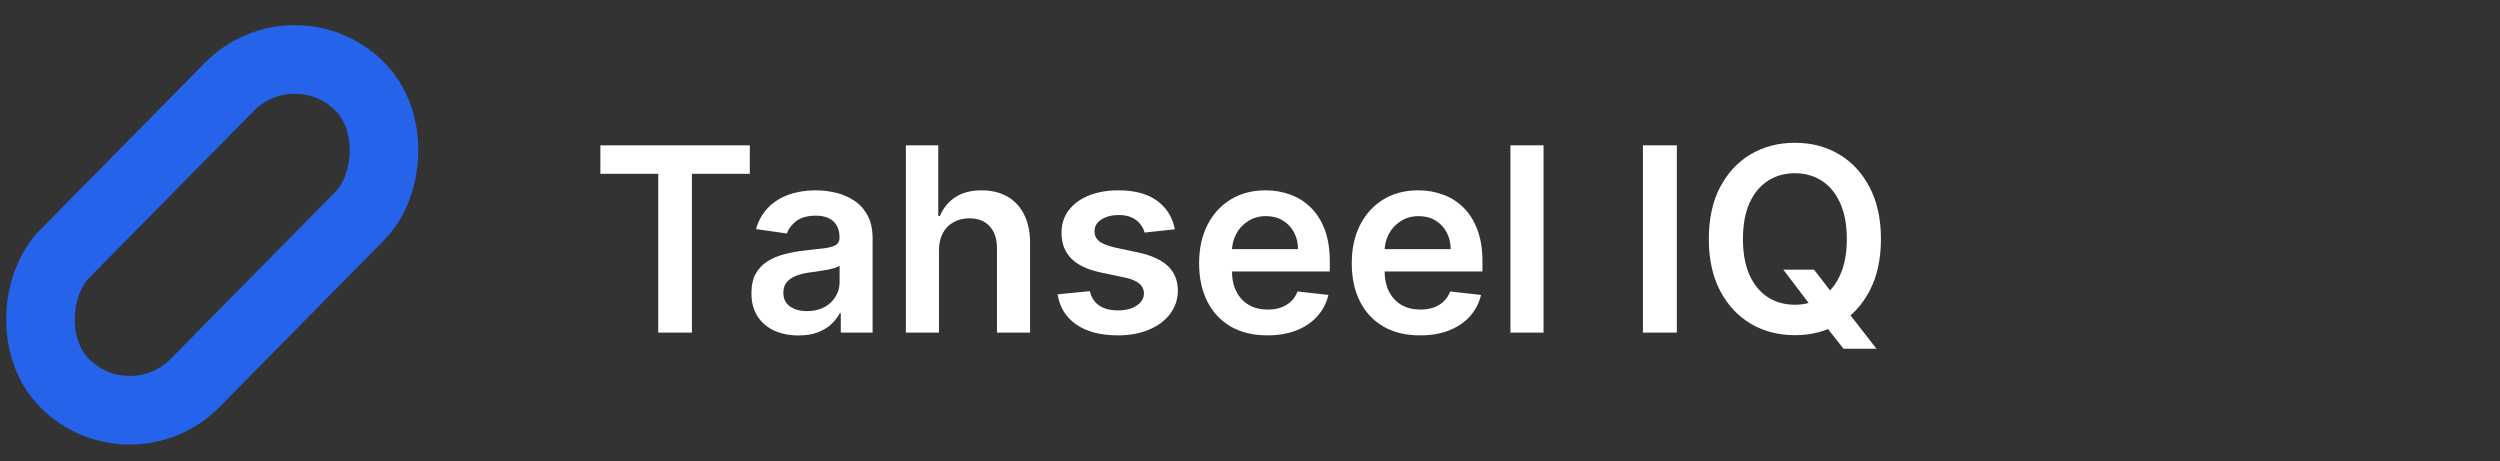
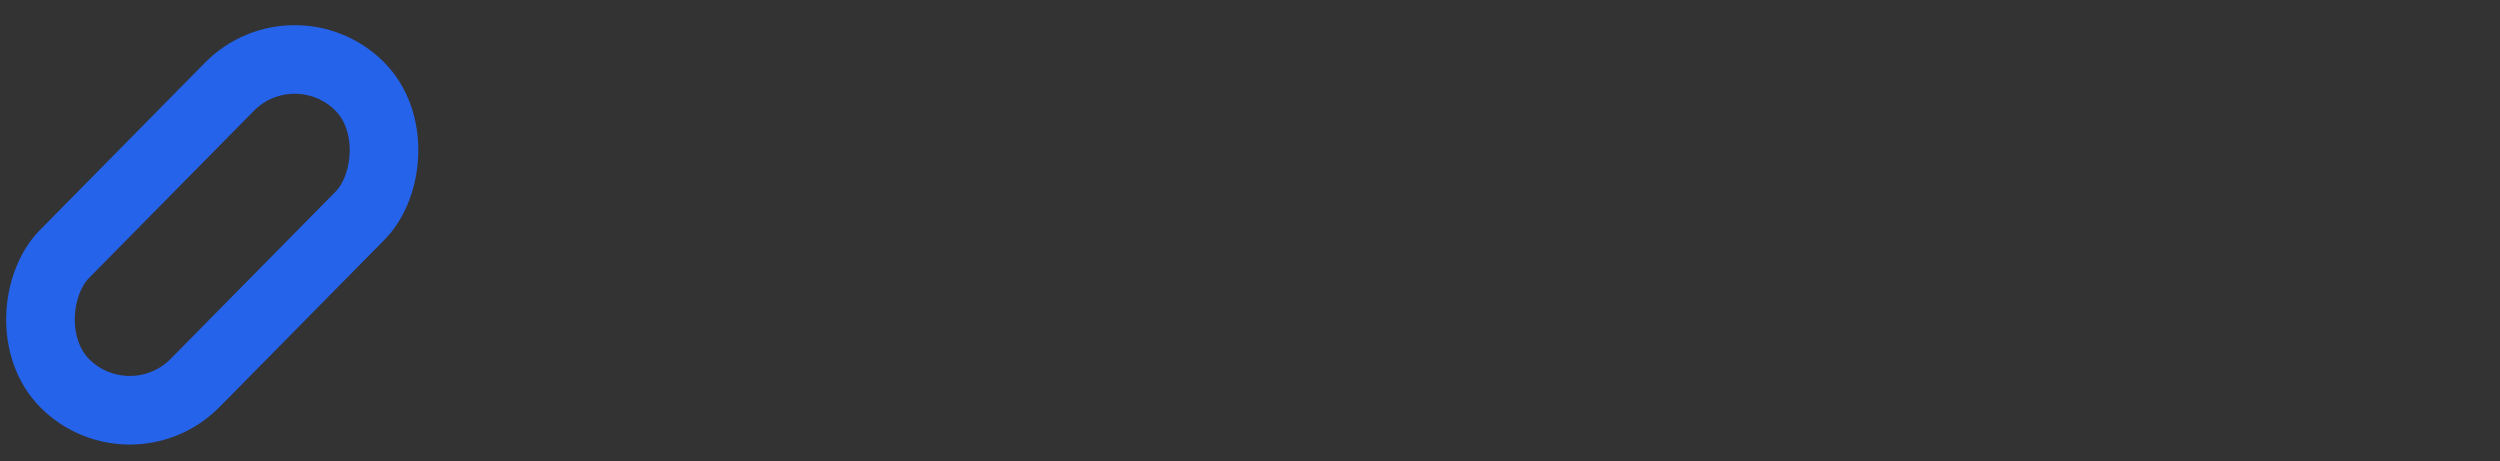
<svg xmlns="http://www.w3.org/2000/svg" width="233" height="43" viewBox="0 0 233 43" fill="none">
  <rect x="0" y="0" width="233" height="43" fill="#333333" stroke="none" />
  <g clip-path="url(#clip0_2577_525)">
    <rect x="27.386" y="2" width="17.104" height="39" rx="8.552" transform="rotate(44.605 27.386 2)" stroke="#2563EB" stroke-width="6.393" />
-     <path d="M55.955 16.196V13.546H69.881V16.196H64.486V31H61.349V16.196H55.955ZM74.415 31.264C73.585 31.264 72.838 31.116 72.173 30.821C71.514 30.52 70.992 30.077 70.605 29.491C70.224 28.906 70.034 28.185 70.034 27.327C70.034 26.588 70.171 25.977 70.443 25.494C70.716 25.011 71.088 24.625 71.56 24.335C72.031 24.046 72.562 23.827 73.153 23.679C73.75 23.526 74.367 23.415 75.003 23.347C75.77 23.267 76.392 23.196 76.869 23.134C77.347 23.065 77.693 22.963 77.909 22.827C78.131 22.685 78.242 22.466 78.242 22.171V22.119C78.242 21.477 78.051 20.98 77.671 20.628C77.29 20.276 76.742 20.099 76.026 20.099C75.27 20.099 74.671 20.264 74.227 20.594C73.79 20.923 73.494 21.312 73.341 21.761L70.46 21.352C70.688 20.557 71.062 19.892 71.585 19.358C72.108 18.818 72.747 18.415 73.503 18.148C74.258 17.875 75.094 17.739 76.008 17.739C76.639 17.739 77.267 17.812 77.892 17.96C78.517 18.108 79.088 18.352 79.605 18.693C80.122 19.028 80.537 19.486 80.849 20.065C81.168 20.645 81.327 21.369 81.327 22.239V31H78.361V29.202H78.258C78.071 29.565 77.807 29.906 77.466 30.224C77.131 30.537 76.707 30.79 76.196 30.983C75.69 31.171 75.097 31.264 74.415 31.264ZM75.216 28.997C75.835 28.997 76.372 28.875 76.827 28.631C77.281 28.381 77.631 28.051 77.875 27.642C78.125 27.233 78.25 26.787 78.25 26.304V24.761C78.153 24.841 77.989 24.915 77.756 24.983C77.528 25.051 77.273 25.111 76.989 25.162C76.704 25.213 76.423 25.259 76.145 25.298C75.867 25.338 75.625 25.372 75.421 25.401C74.96 25.463 74.548 25.565 74.185 25.707C73.821 25.849 73.534 26.048 73.324 26.304C73.114 26.554 73.008 26.878 73.008 27.276C73.008 27.844 73.216 28.273 73.631 28.562C74.046 28.852 74.574 28.997 75.216 28.997ZM87.514 23.329V31H84.429V13.546H87.446V20.134H87.599C87.906 19.395 88.381 18.812 89.023 18.386C89.671 17.954 90.494 17.739 91.494 17.739C92.403 17.739 93.196 17.929 93.872 18.31C94.548 18.69 95.071 19.247 95.44 19.98C95.815 20.713 96.003 21.608 96.003 22.665V31H92.918V23.142C92.918 22.261 92.69 21.577 92.236 21.088C91.787 20.594 91.156 20.347 90.344 20.347C89.798 20.347 89.31 20.466 88.878 20.704C88.452 20.938 88.117 21.276 87.872 21.719C87.633 22.162 87.514 22.699 87.514 23.329ZM109.494 21.369L106.682 21.676C106.602 21.392 106.463 21.125 106.264 20.875C106.071 20.625 105.81 20.423 105.48 20.27C105.151 20.116 104.747 20.04 104.27 20.04C103.628 20.04 103.088 20.179 102.651 20.457C102.219 20.736 102.006 21.097 102.011 21.54C102.006 21.921 102.145 22.23 102.429 22.469C102.719 22.707 103.196 22.903 103.861 23.057L106.094 23.534C107.332 23.801 108.253 24.224 108.855 24.804C109.463 25.384 109.77 26.142 109.776 27.079C109.77 27.903 109.528 28.631 109.051 29.261C108.58 29.886 107.923 30.375 107.082 30.727C106.241 31.079 105.276 31.256 104.185 31.256C102.582 31.256 101.293 30.921 100.315 30.25C99.338 29.574 98.756 28.634 98.568 27.429L101.577 27.139C101.713 27.73 102.003 28.176 102.446 28.477C102.889 28.778 103.466 28.929 104.176 28.929C104.909 28.929 105.497 28.778 105.94 28.477C106.389 28.176 106.614 27.804 106.614 27.361C106.614 26.986 106.469 26.676 106.179 26.432C105.895 26.188 105.452 26 104.849 25.869L102.616 25.401C101.361 25.139 100.432 24.699 99.829 24.079C99.227 23.454 98.929 22.665 98.935 21.71C98.929 20.903 99.148 20.204 99.591 19.614C100.04 19.017 100.662 18.557 101.457 18.233C102.259 17.903 103.182 17.739 104.227 17.739C105.761 17.739 106.969 18.065 107.849 18.719C108.736 19.372 109.284 20.256 109.494 21.369ZM118.115 31.256C116.803 31.256 115.669 30.983 114.714 30.438C113.766 29.886 113.036 29.108 112.524 28.102C112.013 27.091 111.757 25.901 111.757 24.531C111.757 23.185 112.013 22.003 112.524 20.986C113.041 19.963 113.763 19.168 114.689 18.599C115.615 18.026 116.703 17.739 117.953 17.739C118.76 17.739 119.521 17.869 120.237 18.131C120.959 18.386 121.595 18.784 122.146 19.324C122.703 19.864 123.141 20.551 123.459 21.386C123.777 22.216 123.936 23.204 123.936 24.352V25.298H113.206V23.219H120.979C120.973 22.628 120.845 22.102 120.595 21.642C120.345 21.176 119.996 20.81 119.547 20.543C119.104 20.276 118.587 20.142 117.996 20.142C117.365 20.142 116.811 20.296 116.334 20.602C115.857 20.903 115.484 21.301 115.217 21.796C114.956 22.284 114.822 22.821 114.817 23.406V25.222C114.817 25.983 114.956 26.636 115.234 27.182C115.513 27.722 115.902 28.136 116.402 28.426C116.902 28.71 117.487 28.852 118.158 28.852C118.607 28.852 119.013 28.79 119.376 28.665C119.74 28.534 120.055 28.344 120.322 28.094C120.589 27.844 120.791 27.534 120.928 27.165L123.808 27.489C123.626 28.25 123.28 28.915 122.768 29.483C122.263 30.046 121.615 30.483 120.825 30.796C120.036 31.102 119.132 31.256 118.115 31.256ZM132.342 31.256C131.029 31.256 129.896 30.983 128.941 30.438C127.992 29.886 127.262 29.108 126.751 28.102C126.239 27.091 125.984 25.901 125.984 24.531C125.984 23.185 126.239 22.003 126.751 20.986C127.268 19.963 127.989 19.168 128.915 18.599C129.842 18.026 130.93 17.739 132.18 17.739C132.987 17.739 133.748 17.869 134.464 18.131C135.185 18.386 135.822 18.784 136.373 19.324C136.93 19.864 137.367 20.551 137.685 21.386C138.004 22.216 138.163 23.204 138.163 24.352V25.298H127.433V23.219H135.205C135.2 22.628 135.072 22.102 134.822 21.642C134.572 21.176 134.222 20.81 133.773 20.543C133.33 20.276 132.813 20.142 132.222 20.142C131.592 20.142 131.038 20.296 130.56 20.602C130.083 20.903 129.711 21.301 129.444 21.796C129.183 22.284 129.049 22.821 129.043 23.406V25.222C129.043 25.983 129.183 26.636 129.461 27.182C129.739 27.722 130.129 28.136 130.629 28.426C131.129 28.71 131.714 28.852 132.384 28.852C132.833 28.852 133.239 28.79 133.603 28.665C133.967 28.534 134.282 28.344 134.549 28.094C134.816 27.844 135.018 27.534 135.154 27.165L138.035 27.489C137.853 28.25 137.506 28.915 136.995 29.483C136.489 30.046 135.842 30.483 135.052 30.796C134.262 31.102 133.359 31.256 132.342 31.256ZM143.858 13.546V31H140.773V13.546H143.858ZM156.282 13.546V31H153.12V13.546H156.282ZM166.209 25.136H169.072L170.768 27.335L171.979 28.767L174.885 32.5H171.817L169.839 29.994L168.996 28.801L166.209 25.136ZM175.303 22.273C175.303 24.153 174.95 25.764 174.246 27.105C173.547 28.44 172.592 29.463 171.382 30.173C170.178 30.884 168.811 31.239 167.283 31.239C165.754 31.239 164.385 30.884 163.175 30.173C161.97 29.457 161.016 28.432 160.311 27.097C159.612 25.756 159.263 24.148 159.263 22.273C159.263 20.392 159.612 18.784 160.311 17.449C161.016 16.108 161.97 15.082 163.175 14.372C164.385 13.662 165.754 13.307 167.283 13.307C168.811 13.307 170.178 13.662 171.382 14.372C172.592 15.082 173.547 16.108 174.246 17.449C174.95 18.784 175.303 20.392 175.303 22.273ZM172.124 22.273C172.124 20.949 171.916 19.832 171.501 18.923C171.092 18.009 170.524 17.318 169.797 16.852C169.07 16.381 168.232 16.145 167.283 16.145C166.334 16.145 165.496 16.381 164.768 16.852C164.041 17.318 163.47 18.009 163.055 18.923C162.646 19.832 162.442 20.949 162.442 22.273C162.442 23.597 162.646 24.716 163.055 25.631C163.47 26.54 164.041 27.23 164.768 27.702C165.496 28.168 166.334 28.401 167.283 28.401C168.232 28.401 169.07 28.168 169.797 27.702C170.524 27.23 171.092 26.54 171.501 25.631C171.916 24.716 172.124 23.597 172.124 22.273Z" fill="white" />
  </g>
  <defs>
    <clipPath id="clip0_2577_525">
      <rect width="233" height="43" fill="white" />
    </clipPath>
  </defs>
</svg>